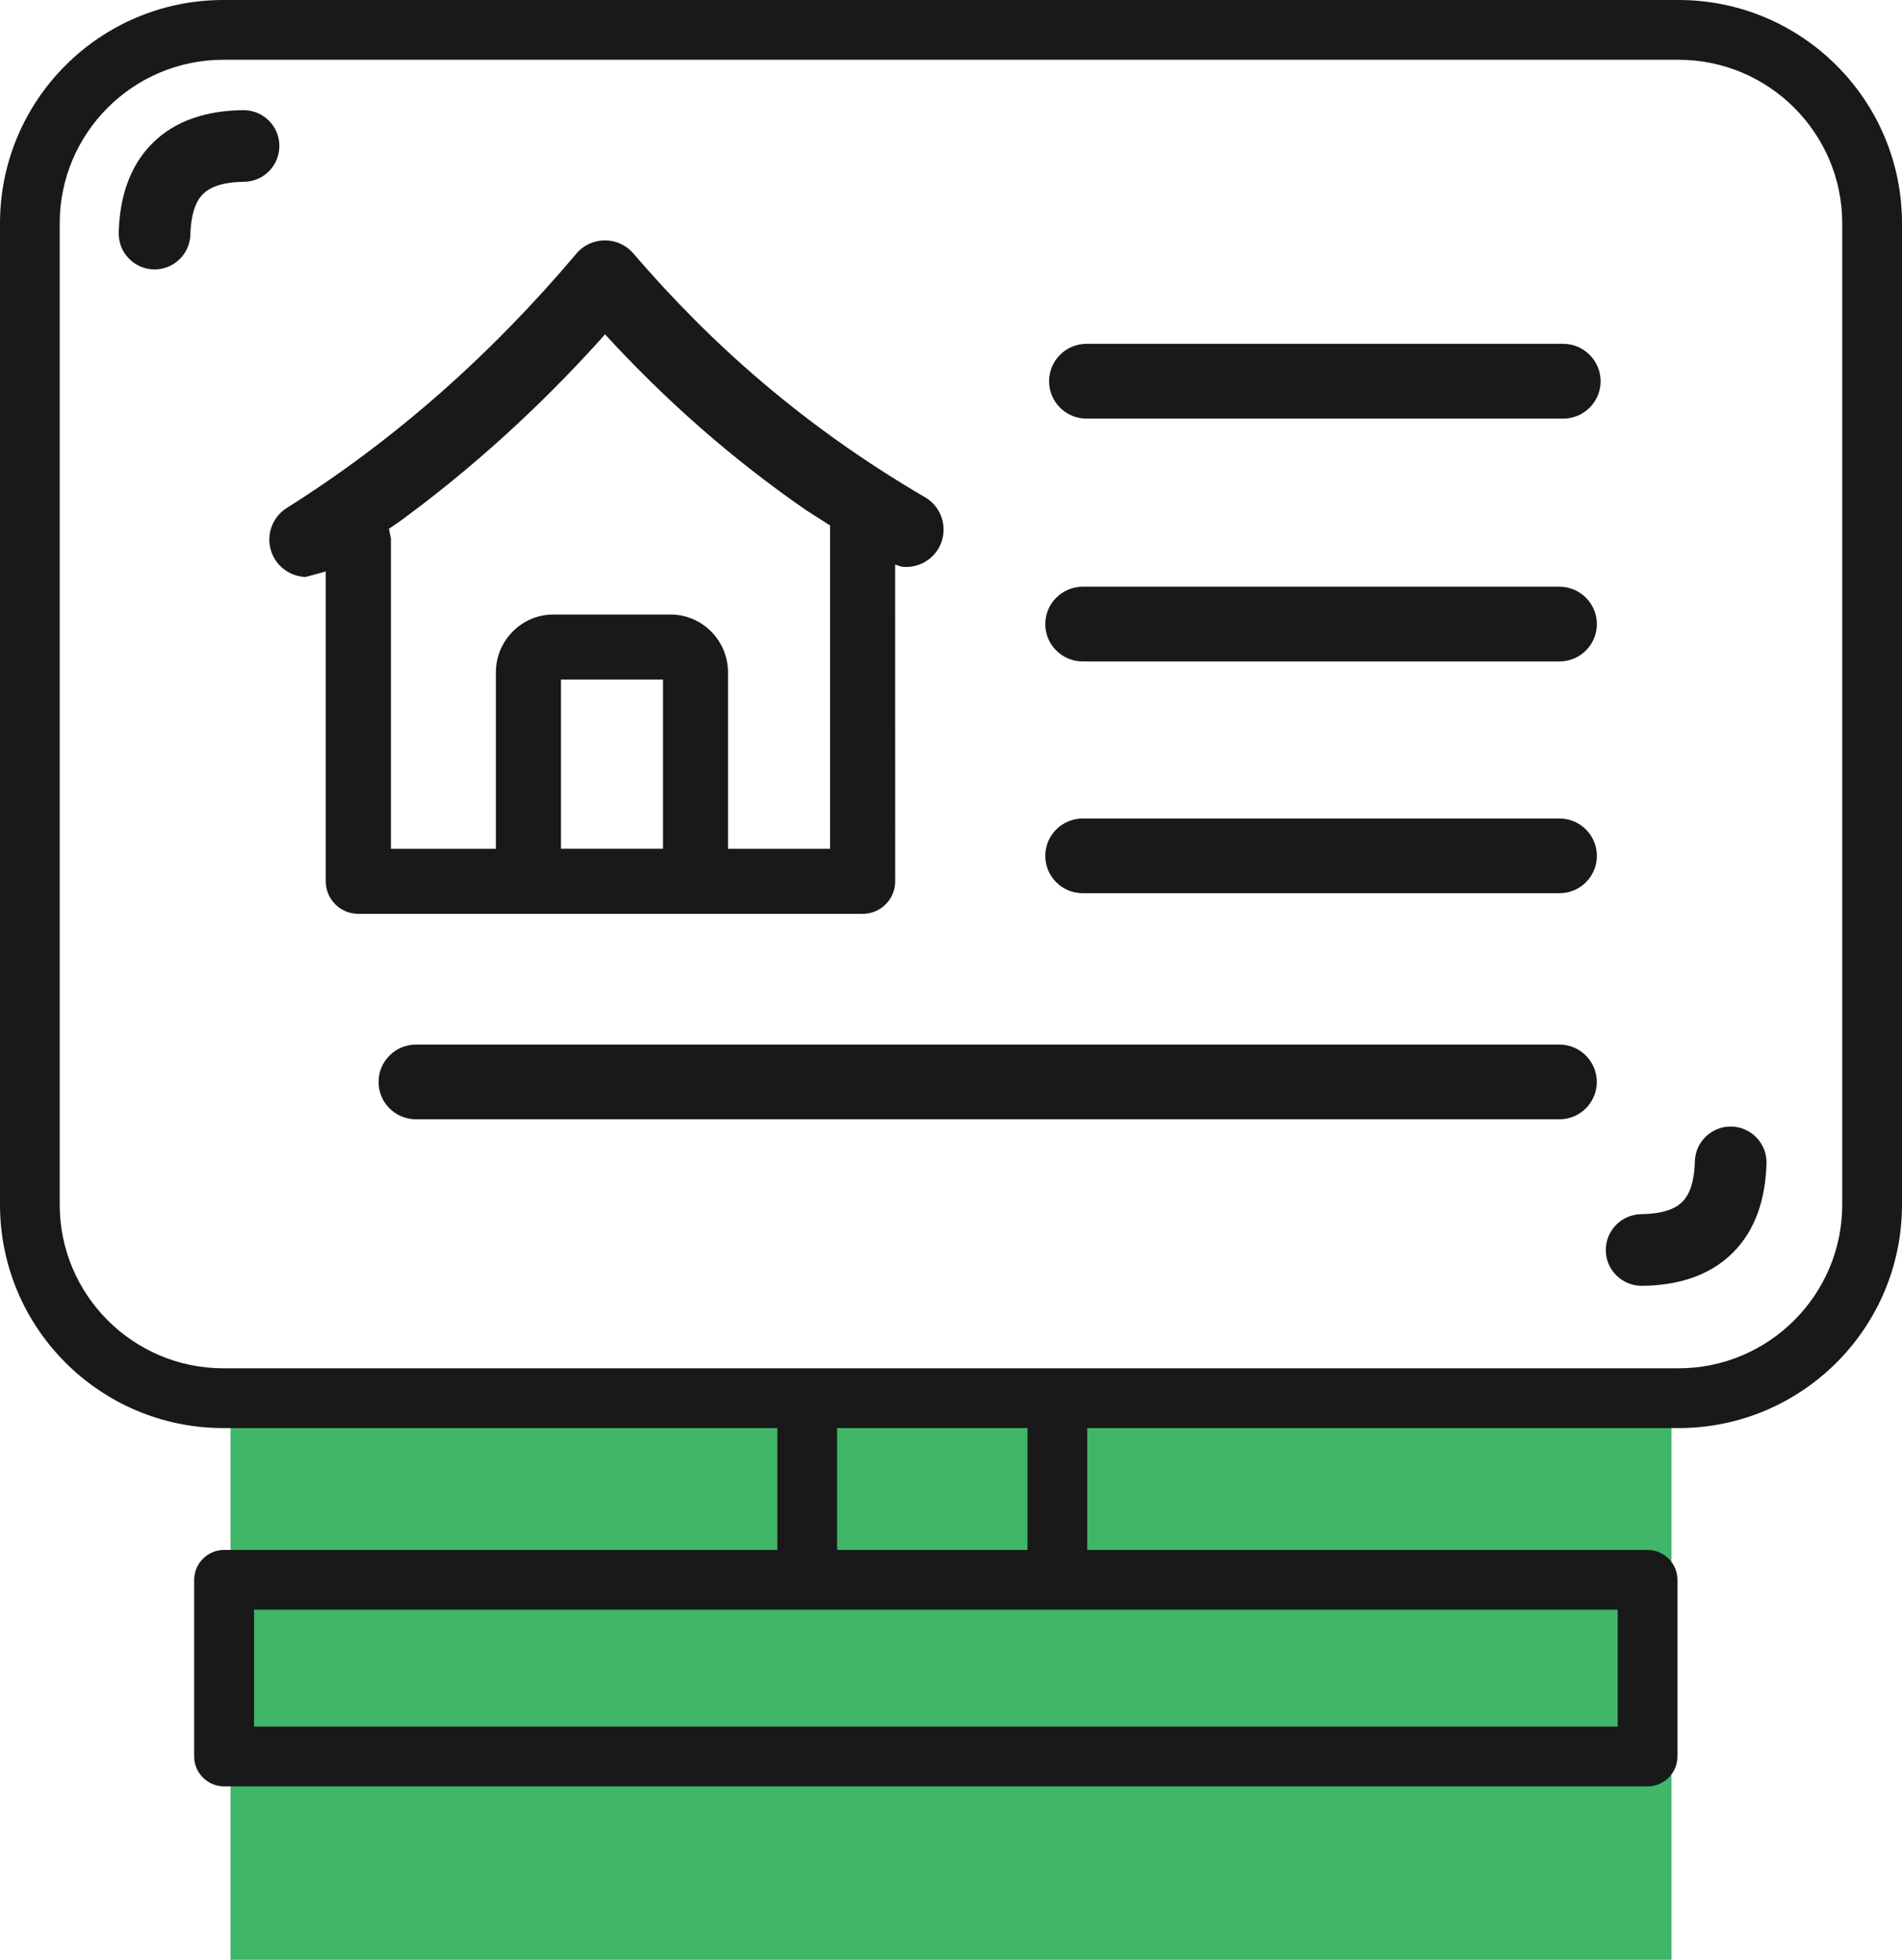
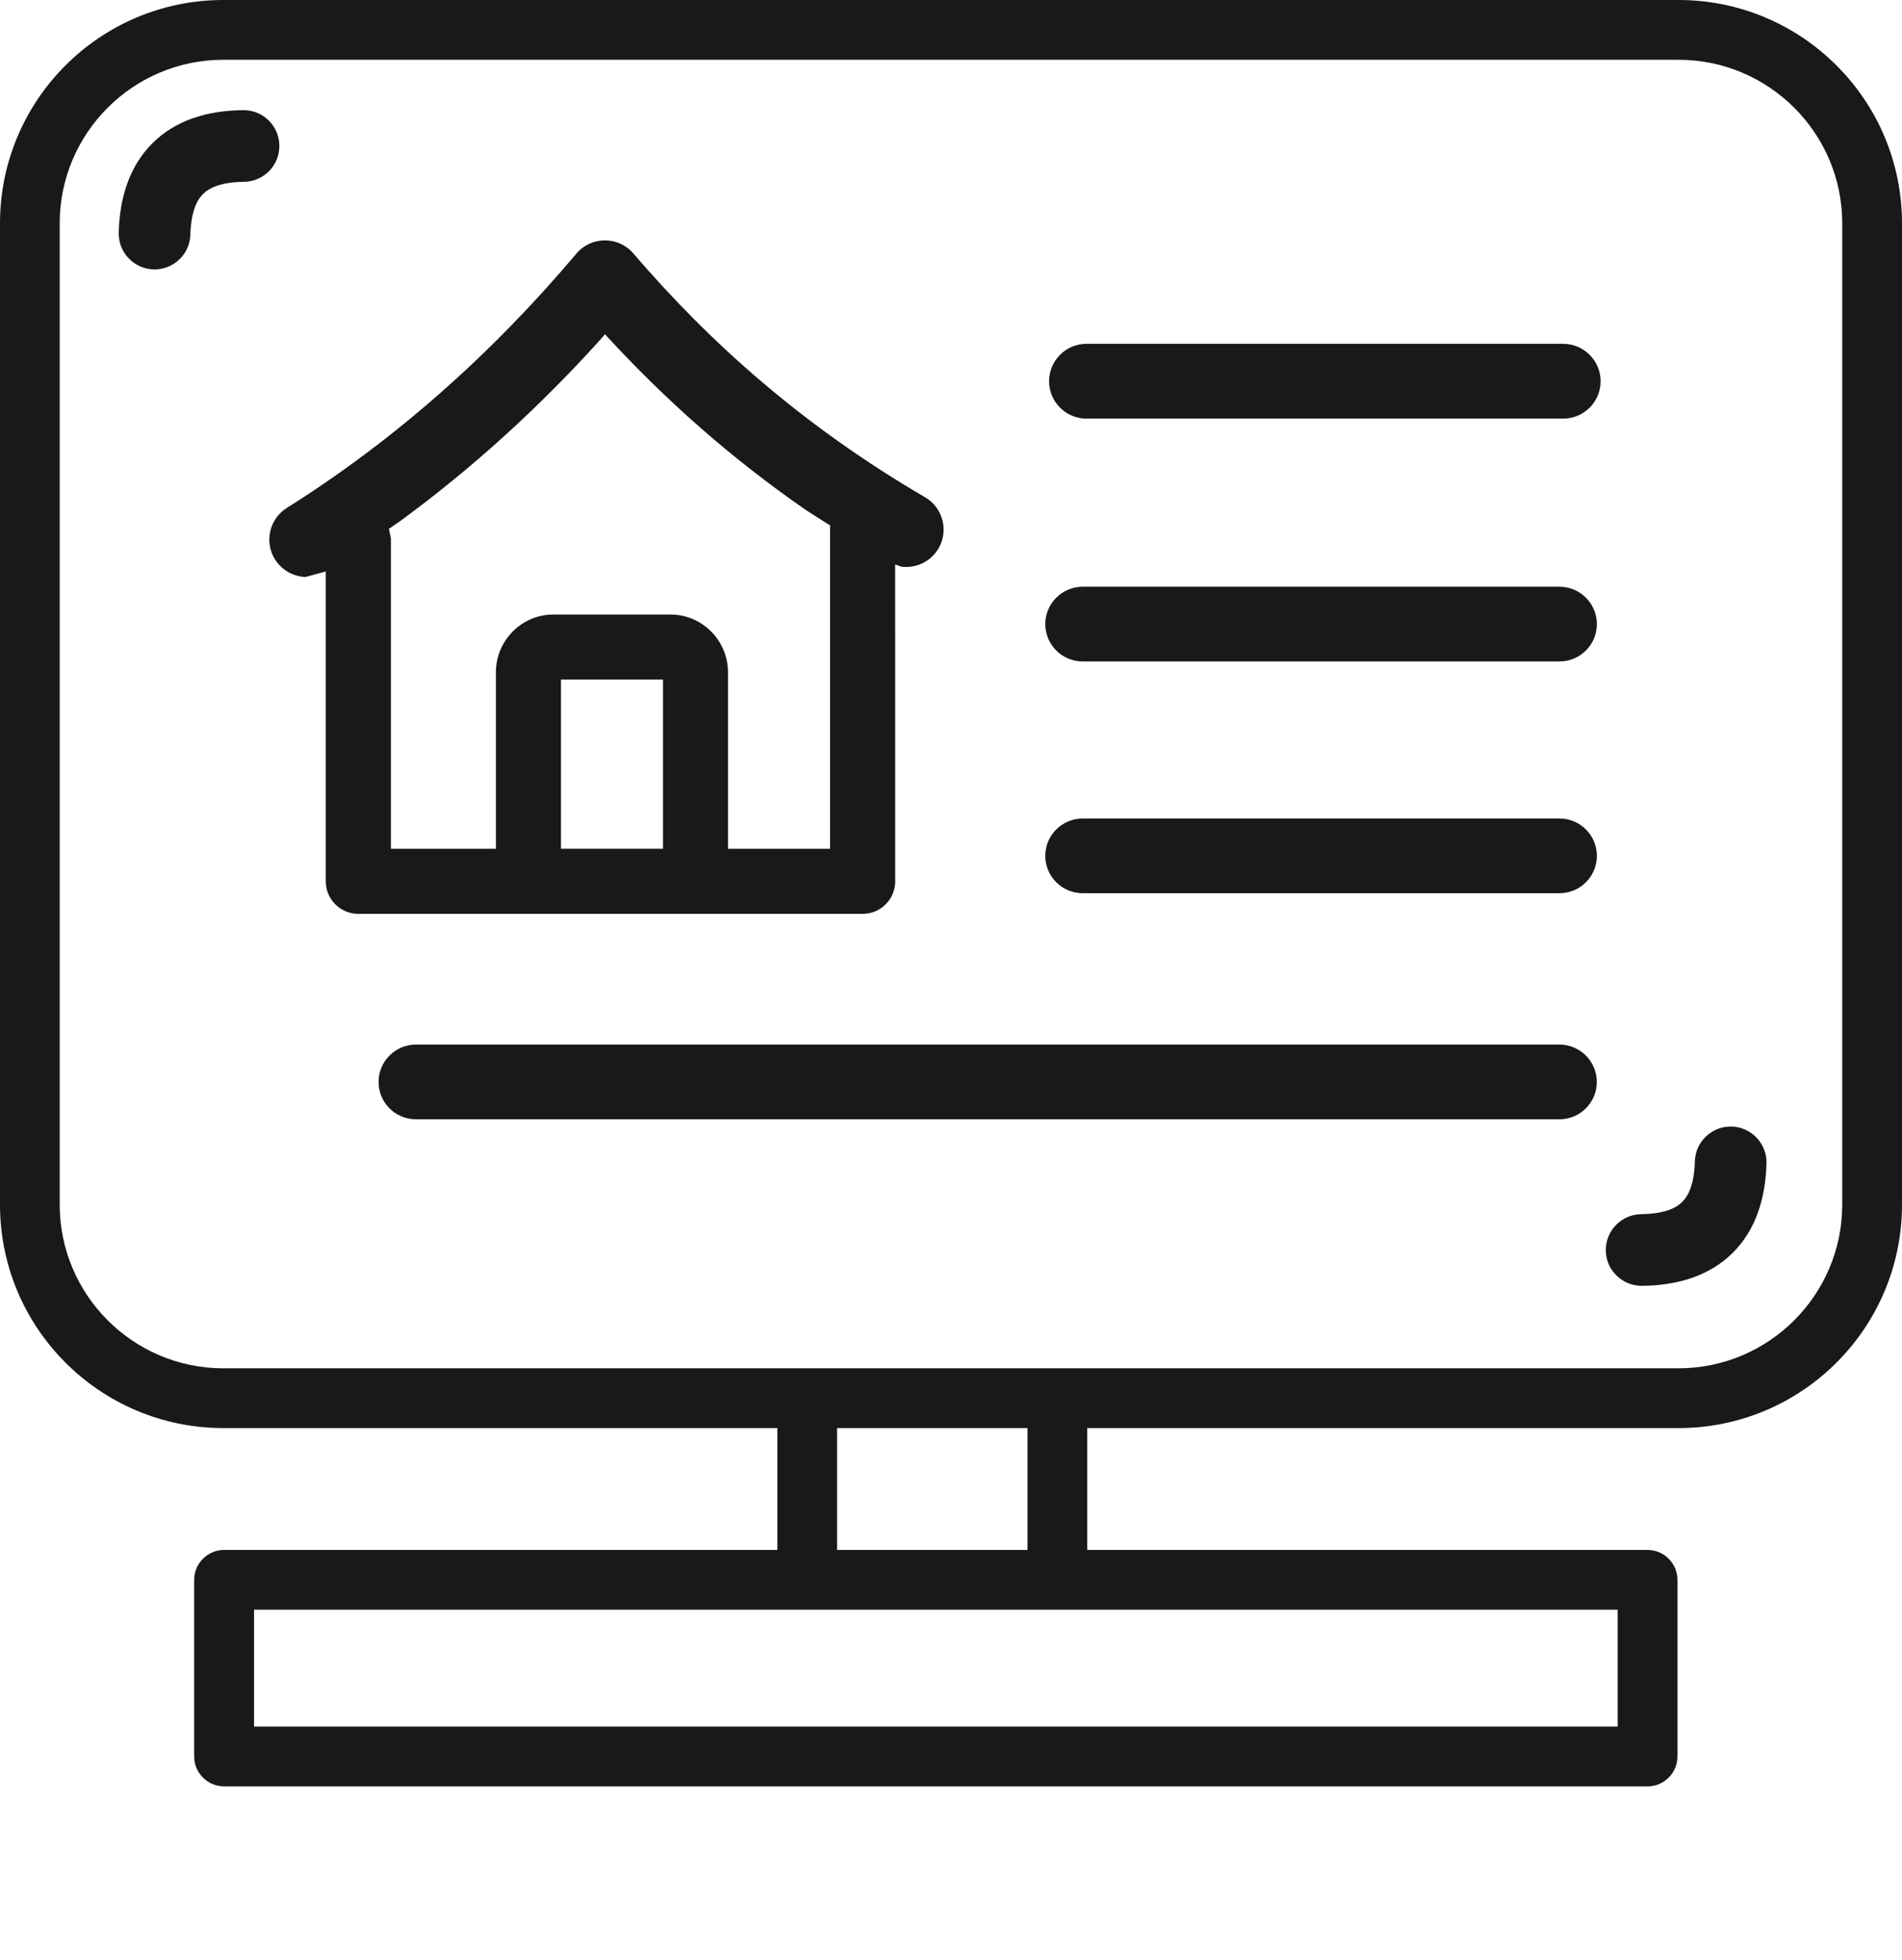
<svg xmlns="http://www.w3.org/2000/svg" width="33px" height="34px" viewBox="0 0 33 34" version="1.1">
  <title>Group 18</title>
  <desc>Created with Sketch.</desc>
  <defs />
  <g id="Page-1" stroke="none" stroke-width="1" fill="none" fill-rule="evenodd">
    <g id="Desktop-HD-Copy" transform="translate(-902, -1194)">
      <g id="Group-18" transform="translate(902, 1194)">
-         <rect id="Rectangle-3-Copy-9" fill="#40B668" x="4" y="24" width="25" height="10" />
        <path d="M2.665,4.674 C2.322,4.664 2.05,4.377 2.06,4.035 C2.075,3.44 2.241,2.885 2.647,2.483 C3.054,2.077 3.615,1.917 4.218,1.911 C4.562,1.907 4.844,2.182 4.847,2.526 C4.851,2.869 4.576,3.151 4.232,3.154 C3.828,3.159 3.628,3.261 3.523,3.365 C3.417,3.47 3.315,3.669 3.303,4.069 C3.295,4.411 3.007,4.683 2.665,4.674 Z M18.85,7.262 C18.492,7.262 18.202,6.972 18.202,6.614 C18.202,6.257 18.492,5.965 18.85,5.965 L27.123,5.965 C27.479,5.965 27.771,6.257 27.771,6.614 C27.771,6.972 27.479,7.262 27.123,7.262 L18.85,7.262 Z M18.785,11.475 C18.427,11.475 18.136,11.185 18.136,10.827 C18.136,10.47 18.427,10.179 18.785,10.179 L27.058,10.179 C27.415,10.179 27.706,10.47 27.706,10.827 C27.706,11.185 27.415,11.475 27.058,11.475 L18.785,11.475 Z M9.733,14.724 L11.503,14.724 L11.503,11.789 L9.733,11.789 L9.733,14.724 Z M8.604,14.725 L8.604,11.664 C8.604,11.116 9.047,10.661 9.603,10.661 L11.631,10.661 C12.187,10.661 12.631,11.115 12.631,11.664 L12.631,14.725 L14.402,14.725 L14.402,9.132 L14.405,9.118 L13.992,8.855 C12.659,7.933 11.534,6.923 10.549,5.856 L10.498,5.799 L10.392,5.919 C9.331,7.09 8.181,8.134 6.938,9.044 L6.748,9.174 L6.782,9.34 L6.782,14.725 L8.604,14.725 Z M18.785,15.496 C18.427,15.496 18.136,15.206 18.136,14.848 C18.136,14.49 18.427,14.2 18.785,14.2 L27.058,14.2 C27.415,14.2 27.706,14.49 27.706,14.848 C27.706,15.206 27.415,15.496 27.058,15.496 L18.785,15.496 Z M6.217,15.854 C5.905,15.854 5.652,15.602 5.652,15.289 L5.652,9.914 L5.301,10.01 C5.093,10.002 4.891,9.895 4.772,9.706 C4.582,9.404 4.673,9.003 4.976,8.812 C6.841,7.639 8.512,6.162 10,4.401 C10.256,4.095 10.727,4.093 10.988,4.396 C12.326,5.955 13.937,7.393 16.05,8.627 C16.359,8.807 16.464,9.204 16.283,9.515 C16.148,9.745 15.891,9.863 15.64,9.831 L15.531,9.794 L15.532,15.289 C15.532,15.602 15.279,15.854 14.967,15.854 L6.217,15.854 Z M7.216,19.418 C6.858,19.418 6.568,19.128 6.568,18.77 C6.568,18.413 6.858,18.122 7.216,18.122 L27.057,18.122 C27.414,18.122 27.705,18.413 27.705,18.77 C27.705,19.128 27.414,19.418 27.057,19.418 L7.216,19.418 Z M28.491,22.307 C28.147,22.311 27.864,22.037 27.861,21.693 C27.858,21.349 28.133,21.068 28.476,21.064 C28.881,21.058 29.081,20.958 29.186,20.853 C29.292,20.749 29.395,20.55 29.406,20.15 C29.414,19.807 29.701,19.535 30.045,19.544 C30.387,19.554 30.659,19.841 30.649,20.183 C30.633,20.779 30.468,21.333 30.062,21.736 C29.655,22.14 29.094,22.302 28.491,22.307 Z M29.123,23.738 C30.689,23.738 31.963,22.464 31.963,20.899 L31.963,3.874 C31.963,2.31 30.689,1.037 29.123,1.037 L3.874,1.037 C2.309,1.037 1.036,2.31 1.036,3.874 L1.036,20.899 C1.036,22.464 2.309,23.738 3.874,23.738 L29.123,23.738 Z M14.524,26.889 L17.827,26.889 L17.827,24.775 L14.524,24.775 L14.524,26.889 Z M4.408,29.954 L28.067,29.954 L28.067,27.926 L4.408,27.926 L4.408,29.954 Z M3.888,30.991 C3.603,30.991 3.369,30.759 3.369,30.473 L3.369,27.408 C3.369,27.123 3.603,26.889 3.888,26.889 L13.487,26.889 L13.487,24.775 L3.874,24.775 C1.736,24.775 0,23.038 0,20.899 L0,3.874 C0,1.737 1.736,0 3.874,0 L29.123,0 C31.263,0 33,1.737 33,3.874 L33,20.899 C33,23.038 31.263,24.775 29.123,24.775 L18.864,24.775 L18.864,26.889 L28.585,26.889 C28.871,26.889 29.104,27.123 29.104,27.408 L29.104,30.473 C29.104,30.759 28.871,30.991 28.585,30.991 L3.888,30.991 Z" id="Fill-1" fill="#191919" />
      </g>
    </g>
  </g>
</svg>